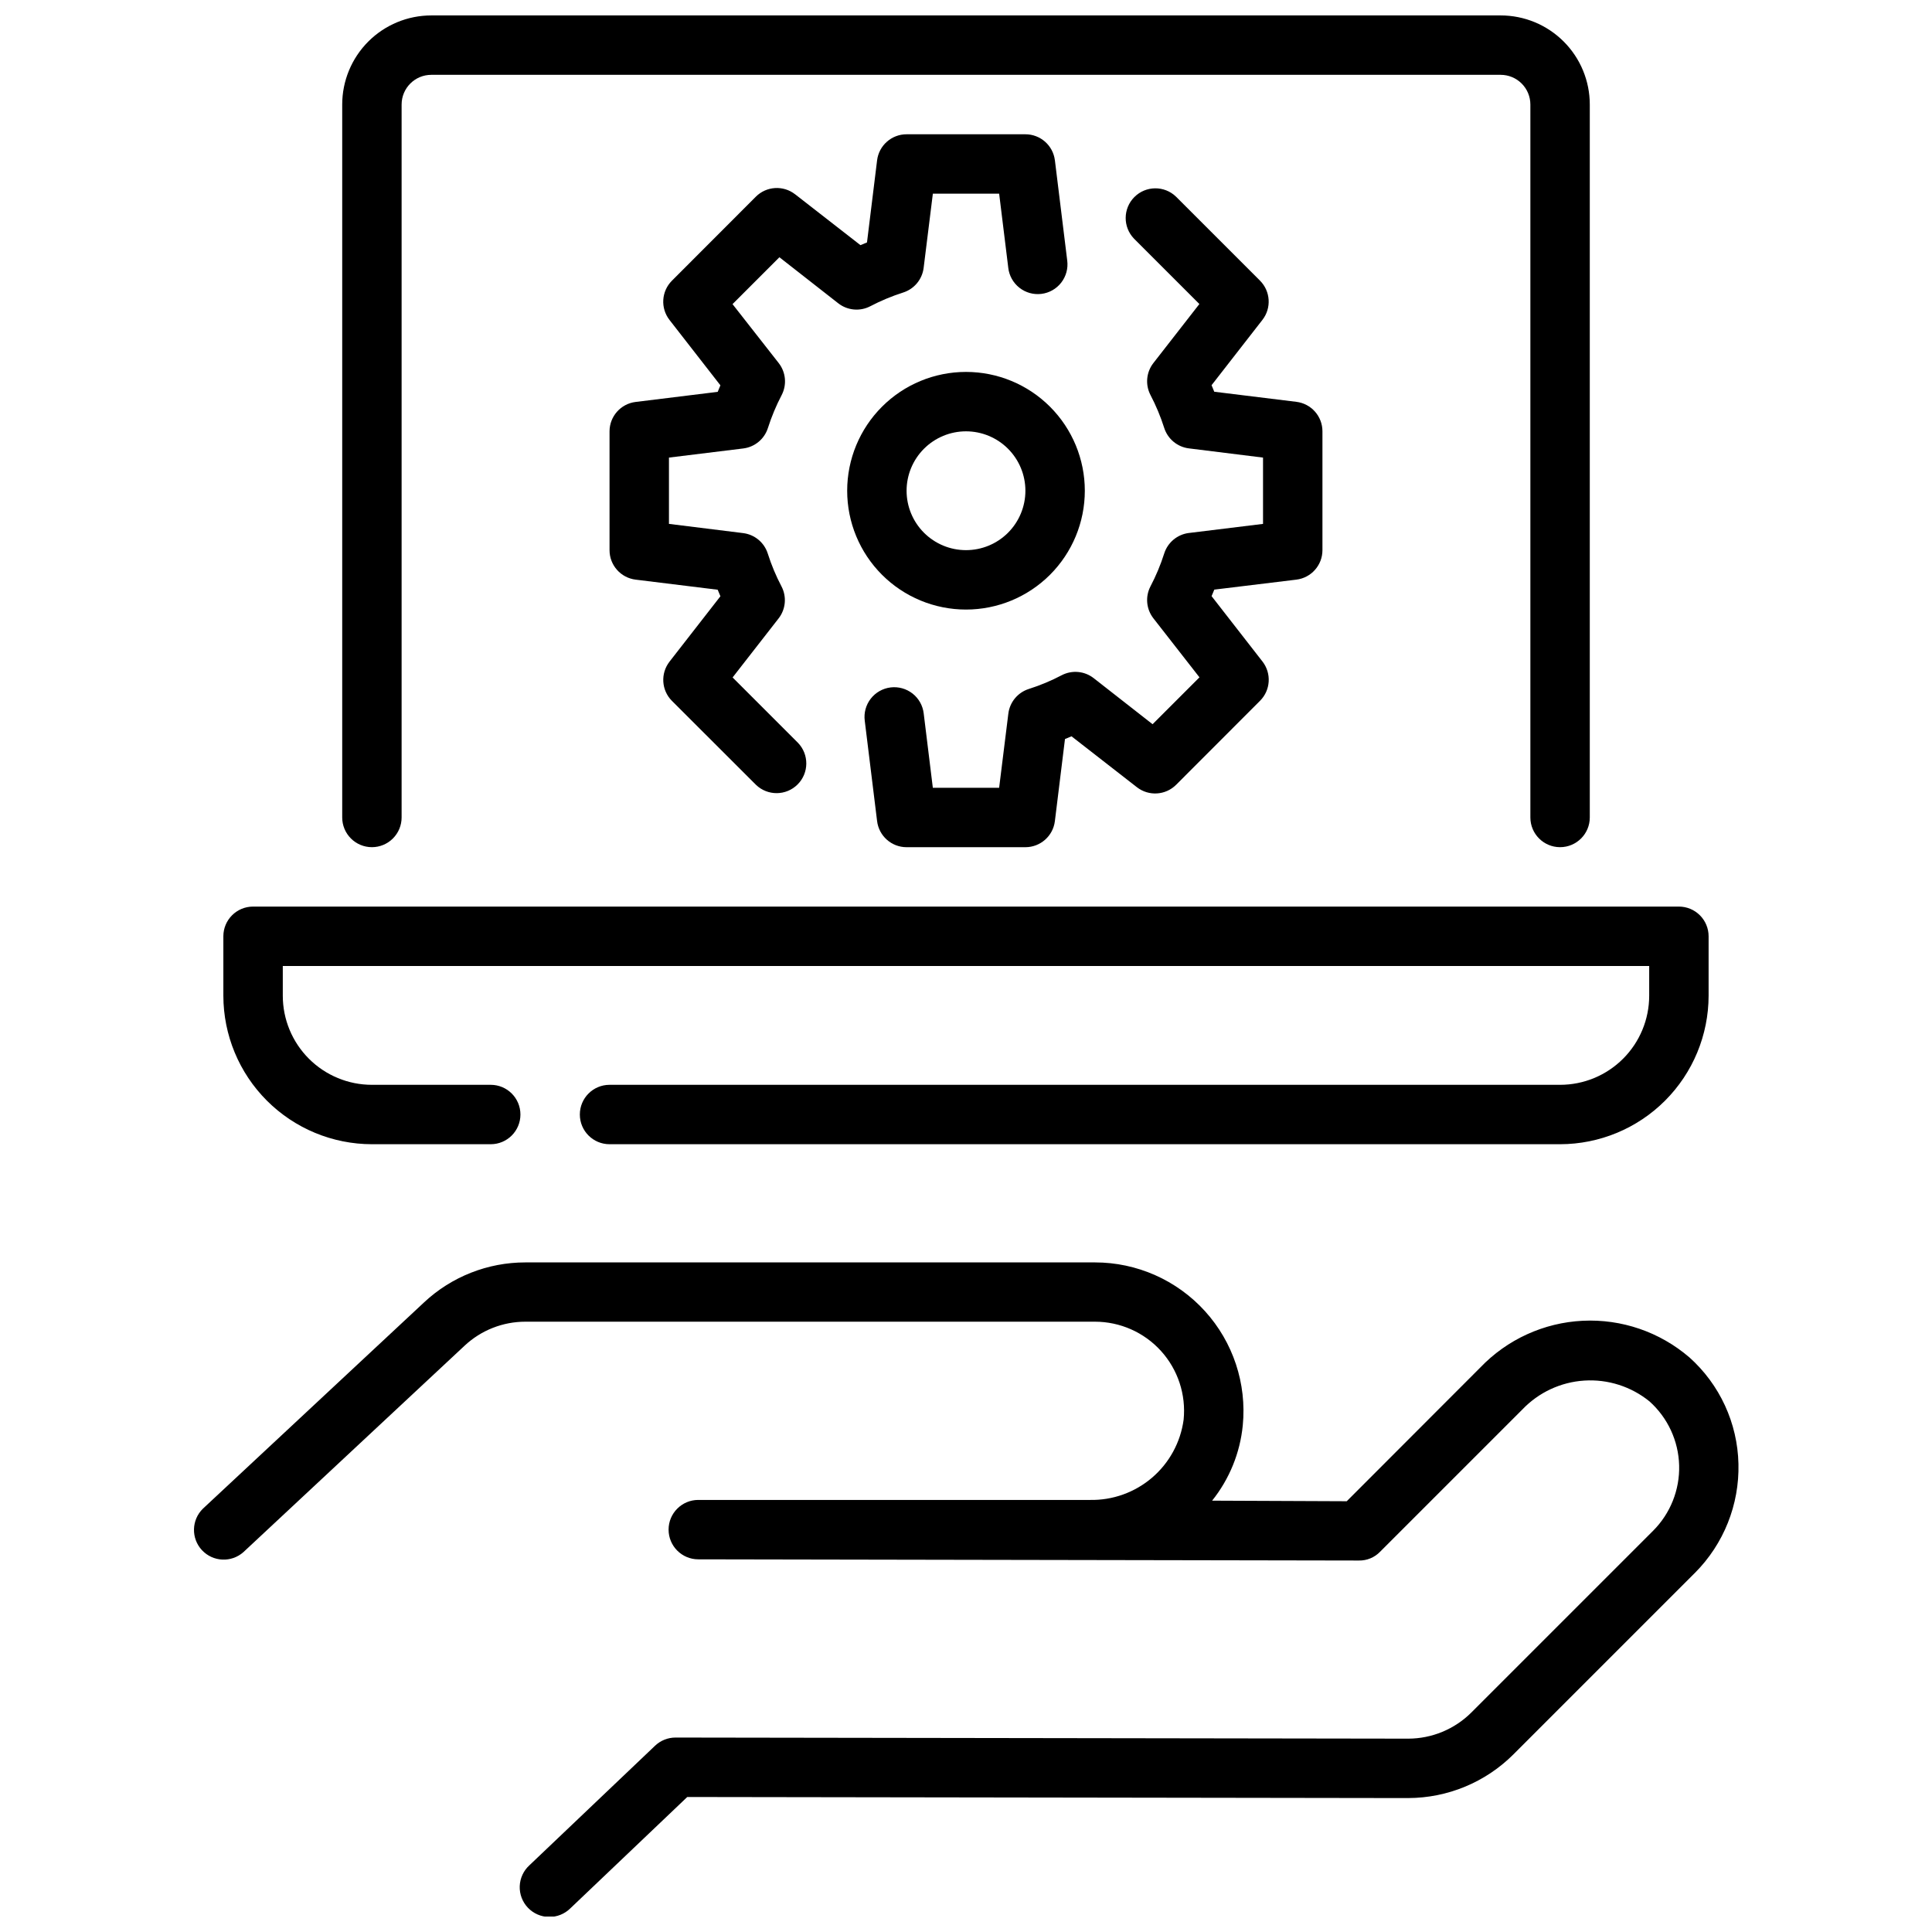
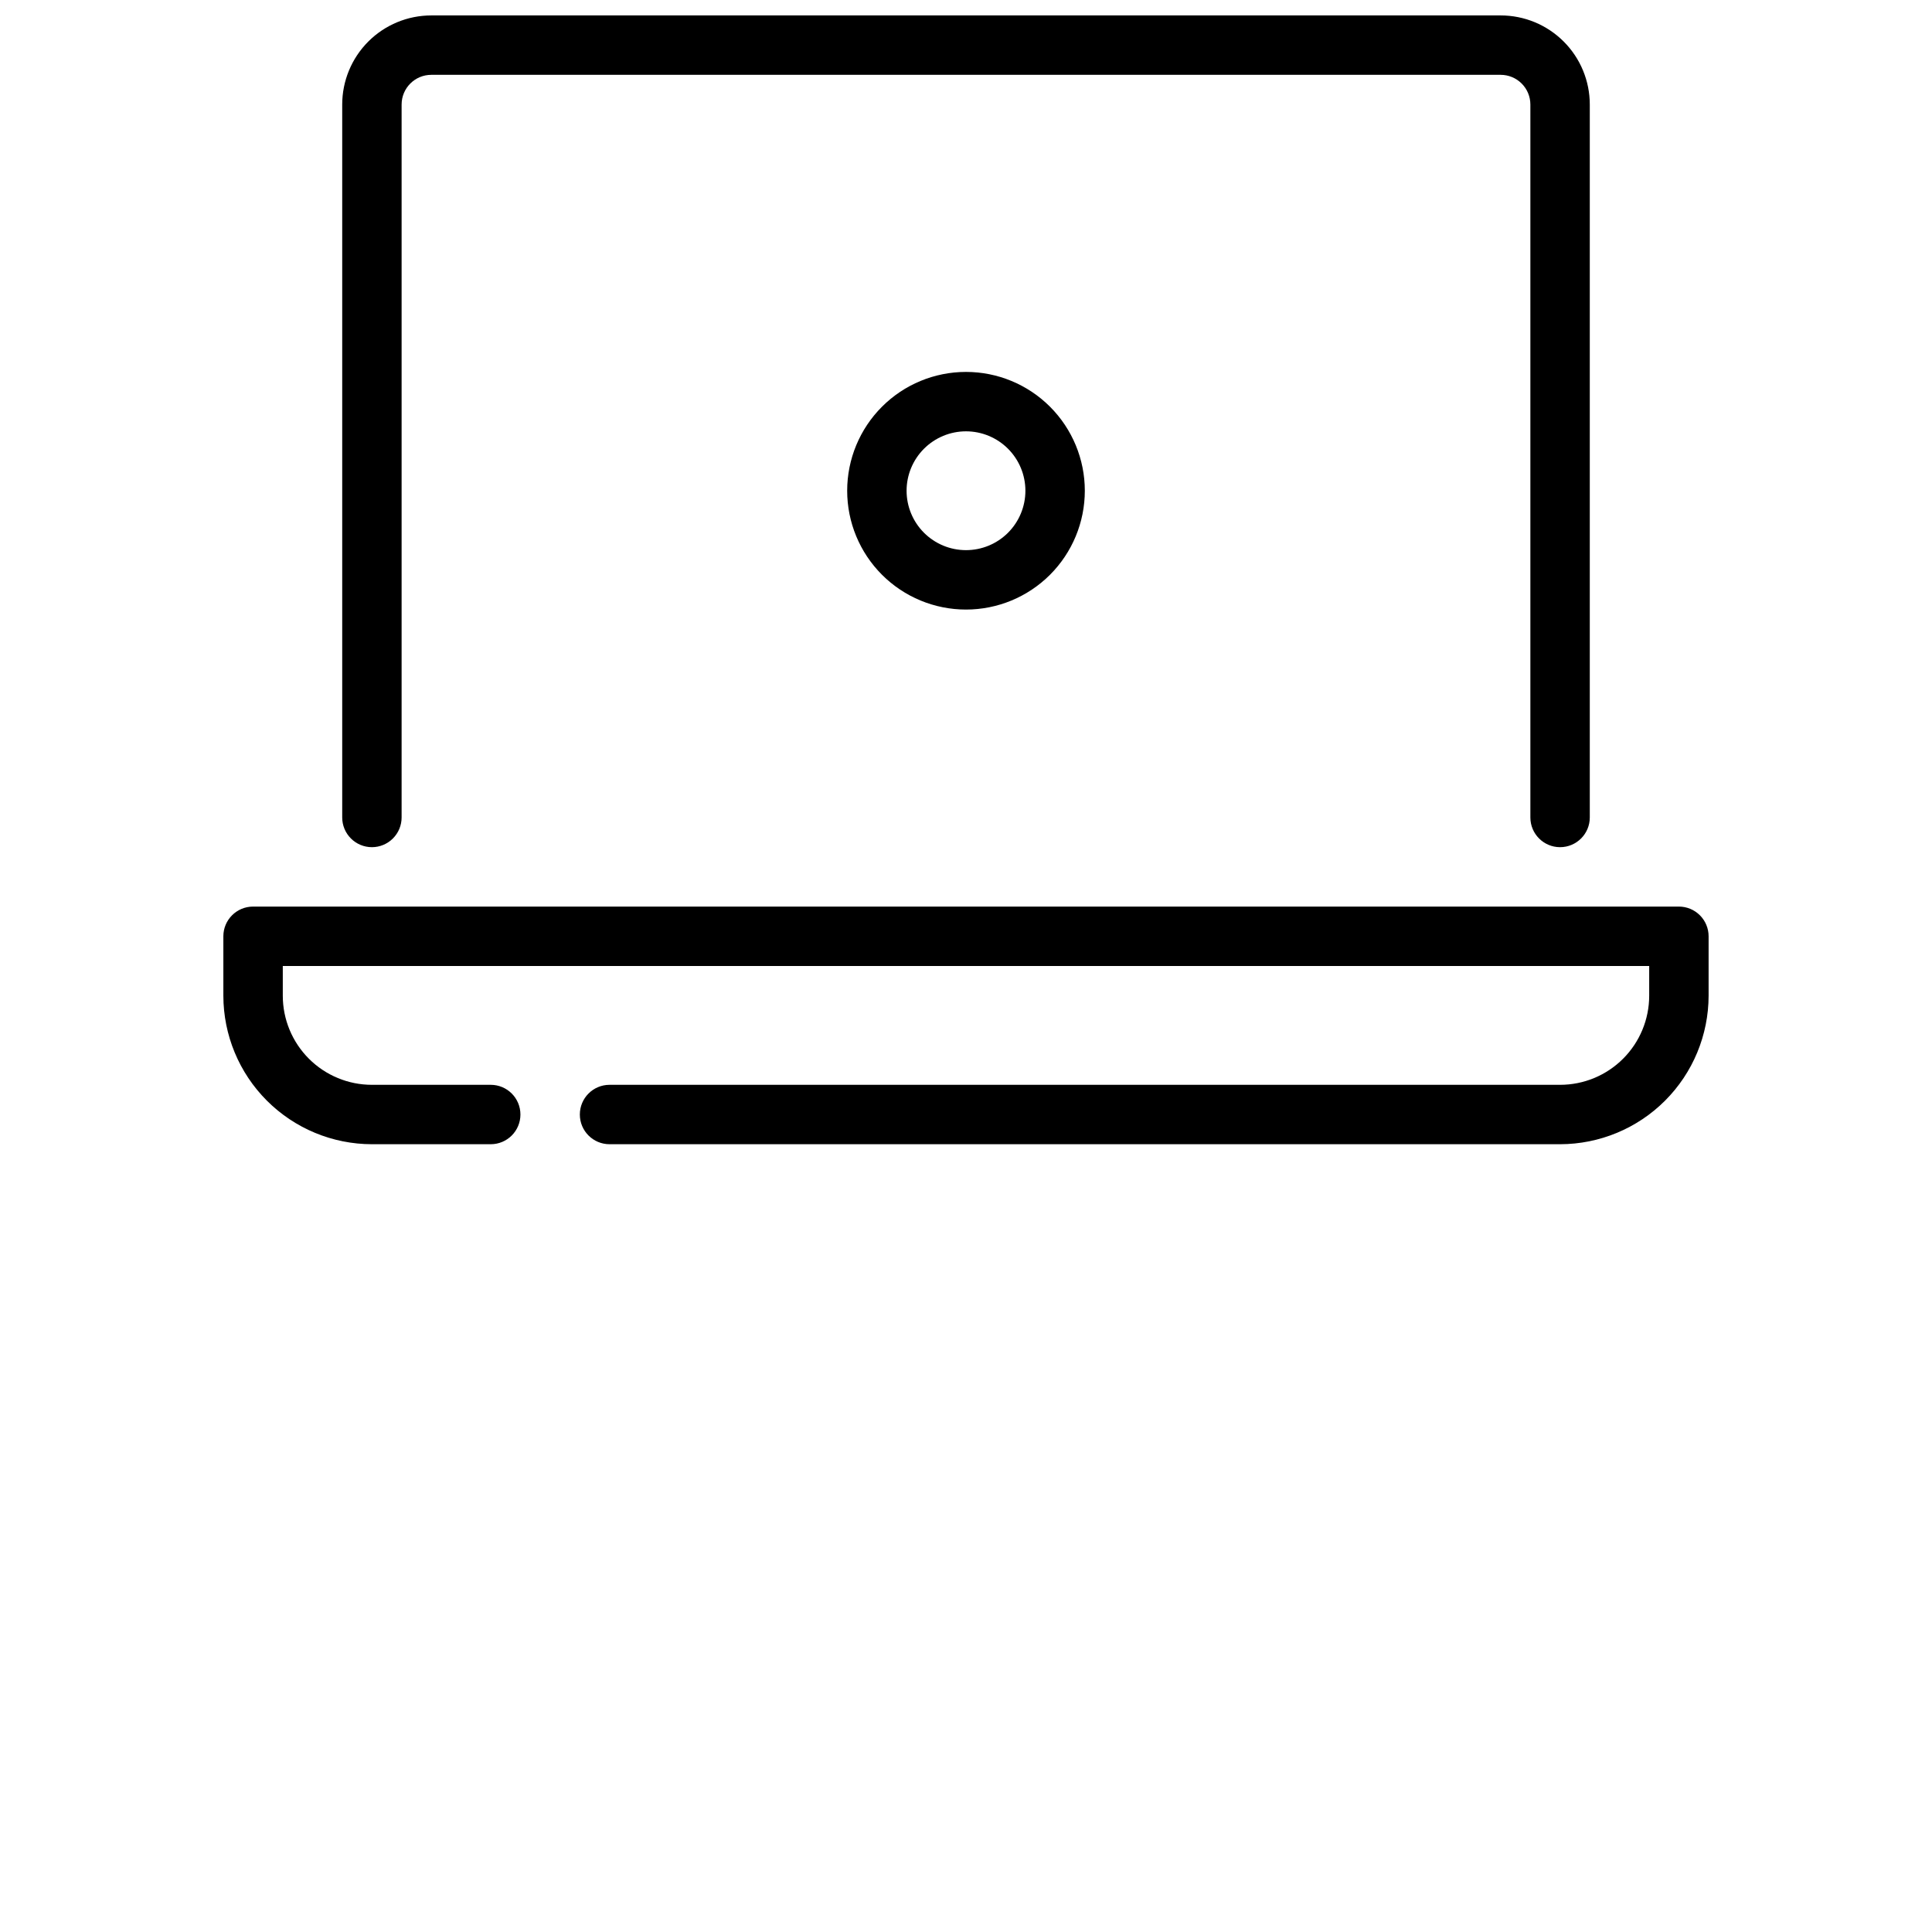
<svg xmlns="http://www.w3.org/2000/svg" width="800px" height="800px" version="1.1" viewBox="144 144 512 512">
  <defs>
    <clipPath id="b">
-       <path d="m195 478h410v173.9h-410z" />
-     </clipPath>
+       </clipPath>
    <clipPath id="a">
      <path d="m234 148.09h332v220.91h-332z" />
    </clipPath>
  </defs>
  <g clip-path="url(#b)">
    <path d="m591.68 503.7c-7.828-6.723-17.934-10.188-28.242-9.684-10.305 0.504-20.023 4.945-27.156 12.402l-35.383 35.426-35.676-0.152c4.582-5.723 7.406-12.652 8.125-19.949 1.082-11.055-2.559-22.051-10.02-30.277-7.465-8.227-18.055-12.918-29.16-12.914h-150.92c-9.973-0.012-19.578 3.773-26.859 10.586l-58.609 54.672c-3.059 2.988-3.176 7.875-0.258 11.004 2.922 3.125 7.801 3.352 10.996 0.504l58.613-54.703c4.371-4.086 10.133-6.356 16.117-6.352h150.92c6.676 0 13.039 2.82 17.52 7.769 4.477 4.953 6.652 11.566 5.984 18.207-0.809 5.981-3.789 11.449-8.375 15.371-4.586 3.918-10.453 6.016-16.484 5.887h-103.76c-4.348 0-7.871 3.523-7.871 7.871s3.523 7.871 7.871 7.871l175.07 0.316c2.106 0.039 4.133-0.797 5.598-2.309l37.699-37.699c4.32-4.539 10.191-7.281 16.445-7.68 6.254-0.398 12.426 1.578 17.285 5.531 4.828 4.332 7.664 10.457 7.84 16.941s-2.324 12.754-6.91 17.34l-48.168 48.164c-4.438 4.414-10.438 6.902-16.699 6.918l-194.19-0.293c-2.023 0-3.969 0.777-5.434 2.176l-33.297 31.684c-1.562 1.426-2.484 3.422-2.559 5.539-0.07 2.113 0.711 4.168 2.168 5.699 1.461 1.531 3.473 2.414 5.59 2.441 2.113 0.031 4.152-0.793 5.656-2.281l30.984-29.504 191.01 0.285h0.055l-0.004-0.004c10.438-0.023 20.441-4.168 27.836-11.531l48.16-48.16h0.004c7.617-7.648 11.777-18.074 11.516-28.867-0.242-10.812-4.957-21.039-13.02-28.246z" />
  </g>
  <g clip-path="url(#a)">
    <path d="m242.56 368.51c2.086 0 4.09-0.832 5.566-2.309s2.305-3.477 2.305-5.566v-188.93c0-4.348 3.523-7.875 7.871-7.875h283.39c2.086 0 4.09 0.832 5.566 2.309 1.477 1.477 2.305 3.477 2.305 5.566v188.93c0 4.348 3.523 7.875 7.871 7.875s7.875-3.527 7.875-7.875v-188.93c0-6.266-2.488-12.27-6.918-16.699-4.43-4.43-10.438-6.918-16.699-6.918h-283.39c-6.262 0-12.27 2.488-16.699 6.918-4.426 4.43-6.914 10.434-6.914 16.699v188.93c0 2.09 0.828 4.09 2.305 5.566 1.477 1.477 3.477 2.309 5.566 2.309z" />
  </g>
  <path d="m242.56 447.23h31.488c4.348 0 7.871-3.523 7.871-7.871s-3.523-7.871-7.871-7.871h-31.488c-6.266 0-12.27-2.488-16.699-6.918-4.43-4.43-6.918-10.438-6.918-16.699v-7.871h362.11v7.871c0 6.262-2.488 12.27-6.918 16.699-4.426 4.43-10.434 6.918-16.699 6.918h-251.9c-4.348 0-7.871 3.523-7.871 7.871s3.523 7.871 7.871 7.871h251.9c10.438-0.012 20.441-4.164 27.82-11.543 7.379-7.379 11.527-17.383 11.543-27.816v-15.746c0-2.086-0.832-4.09-2.309-5.566-1.477-1.477-3.477-2.305-5.566-2.305h-377.86c-4.348 0-7.871 3.523-7.871 7.871v15.746c0.012 10.434 4.16 20.438 11.539 27.816 7.379 7.379 17.383 11.531 27.82 11.543z" />
  <path d="m400 305.54c8.352 0 16.359-3.32 22.266-9.223 5.902-5.906 9.223-13.914 9.223-22.266s-3.32-16.359-9.223-22.266c-5.906-5.906-13.914-9.223-22.266-9.223s-16.363 3.316-22.266 9.223c-5.906 5.906-9.223 13.914-9.223 22.266s3.316 16.359 9.223 22.266c5.902 5.902 13.914 9.223 22.266 9.223zm0-47.23v-0.004c4.176 0 8.18 1.66 11.133 4.613 2.949 2.953 4.609 6.957 4.609 11.133s-1.66 8.18-4.609 11.133c-2.953 2.953-6.957 4.609-11.133 4.609s-8.18-1.656-11.133-4.609c-2.953-2.953-4.613-6.957-4.613-11.133s1.66-8.18 4.613-11.133c2.953-2.953 6.957-4.613 11.133-4.613z" />
-   <path d="m366.15 224.38c2.426 1.895 5.738 2.203 8.469 0.785 2.793-1.461 5.707-2.68 8.707-3.637 2.945-0.926 5.074-3.488 5.449-6.551l2.441-19.648h17.57l2.418 19.641h-0.004c0.242 2.086 1.305 3.988 2.953 5.285 1.648 1.301 3.746 1.887 5.828 1.629 2.082-0.254 3.977-1.332 5.262-2.992 1.285-1.656 1.855-3.762 1.586-5.84l-3.266-26.551-0.004-0.004c-0.484-3.945-3.84-6.914-7.816-6.91h-31.488c-3.977-0.004-7.332 2.965-7.816 6.91l-2.676 21.75-1.73 0.723-17.32-13.484v0.004c-3.133-2.445-7.598-2.172-10.406 0.637l-22.238 22.262c-2.809 2.812-3.082 7.273-0.637 10.406l13.484 17.32c-0.242 0.582-0.488 1.156-0.715 1.73l-21.758 2.676h-0.004c-3.934 0.488-6.891 3.824-6.902 7.785v31.488c-0.004 3.981 2.961 7.332 6.91 7.816l21.75 2.676c0.234 0.574 0.48 1.148 0.723 1.73l-13.484 17.32h0.004c-2.445 3.133-2.172 7.598 0.637 10.41l22.262 22.238c3.09 2.981 8 2.938 11.035-0.098 3.035-3.035 3.078-7.945 0.094-11.035l-17.32-17.32 12.18-15.633c1.898-2.426 2.207-5.734 0.789-8.469-1.469-2.793-2.691-5.707-3.644-8.715-0.93-2.938-3.488-5.066-6.551-5.438l-19.641-2.441v-17.57l19.68-2.418c3.062-0.375 5.621-2.5 6.551-5.438 0.961-3.008 2.18-5.926 3.644-8.723 1.414-2.734 1.105-6.039-0.785-8.465l-12.242-15.625 12.422-12.422z" />
-   <path d="m487.55 297.61c3.949-0.484 6.914-3.836 6.91-7.816v-31.488c0.004-3.977-2.961-7.332-6.91-7.816l-21.758-2.676c-0.227-0.574-0.473-1.148-0.715-1.73l13.484-17.32c2.426-3.125 2.156-7.566-0.633-10.375l-22.27-22.27c-3.086-2.984-7.996-2.941-11.035 0.098-3.035 3.035-3.078 7.945-0.094 11.031l17.32 17.32-12.18 15.633c-1.895 2.426-2.203 5.731-0.789 8.465 1.465 2.797 2.684 5.715 3.644 8.723 0.93 2.938 3.492 5.062 6.551 5.438l19.641 2.441v17.57l-19.641 2.41v-0.004c-3.062 0.379-5.621 2.508-6.551 5.449-0.957 3.008-2.176 5.922-3.644 8.715-1.414 2.731-1.105 6.039 0.789 8.461l12.203 15.633-12.426 12.426-15.602-12.203c-2.426-1.898-5.734-2.203-8.469-0.789-2.793 1.473-5.707 2.691-8.715 3.644-2.941 0.934-5.066 3.492-5.441 6.551l-2.438 19.641h-17.57l-2.418-19.68c-0.238-2.086-1.301-3.988-2.949-5.285-1.652-1.297-3.75-1.883-5.832-1.629-2.082 0.258-3.977 1.336-5.262 2.992-1.285 1.66-1.855 3.762-1.582 5.844l3.266 26.551c0.469 3.965 3.824 6.953 7.816 6.953h31.488c3.977 0 7.332-2.965 7.816-6.914l2.676-21.75 1.73-0.723 17.32 13.484c3.133 2.445 7.598 2.172 10.406-0.637l22.238-22.262c2.809-2.812 3.082-7.277 0.641-10.41l-13.484-17.32c0.242-0.582 0.488-1.156 0.723-1.73z" />
</svg>